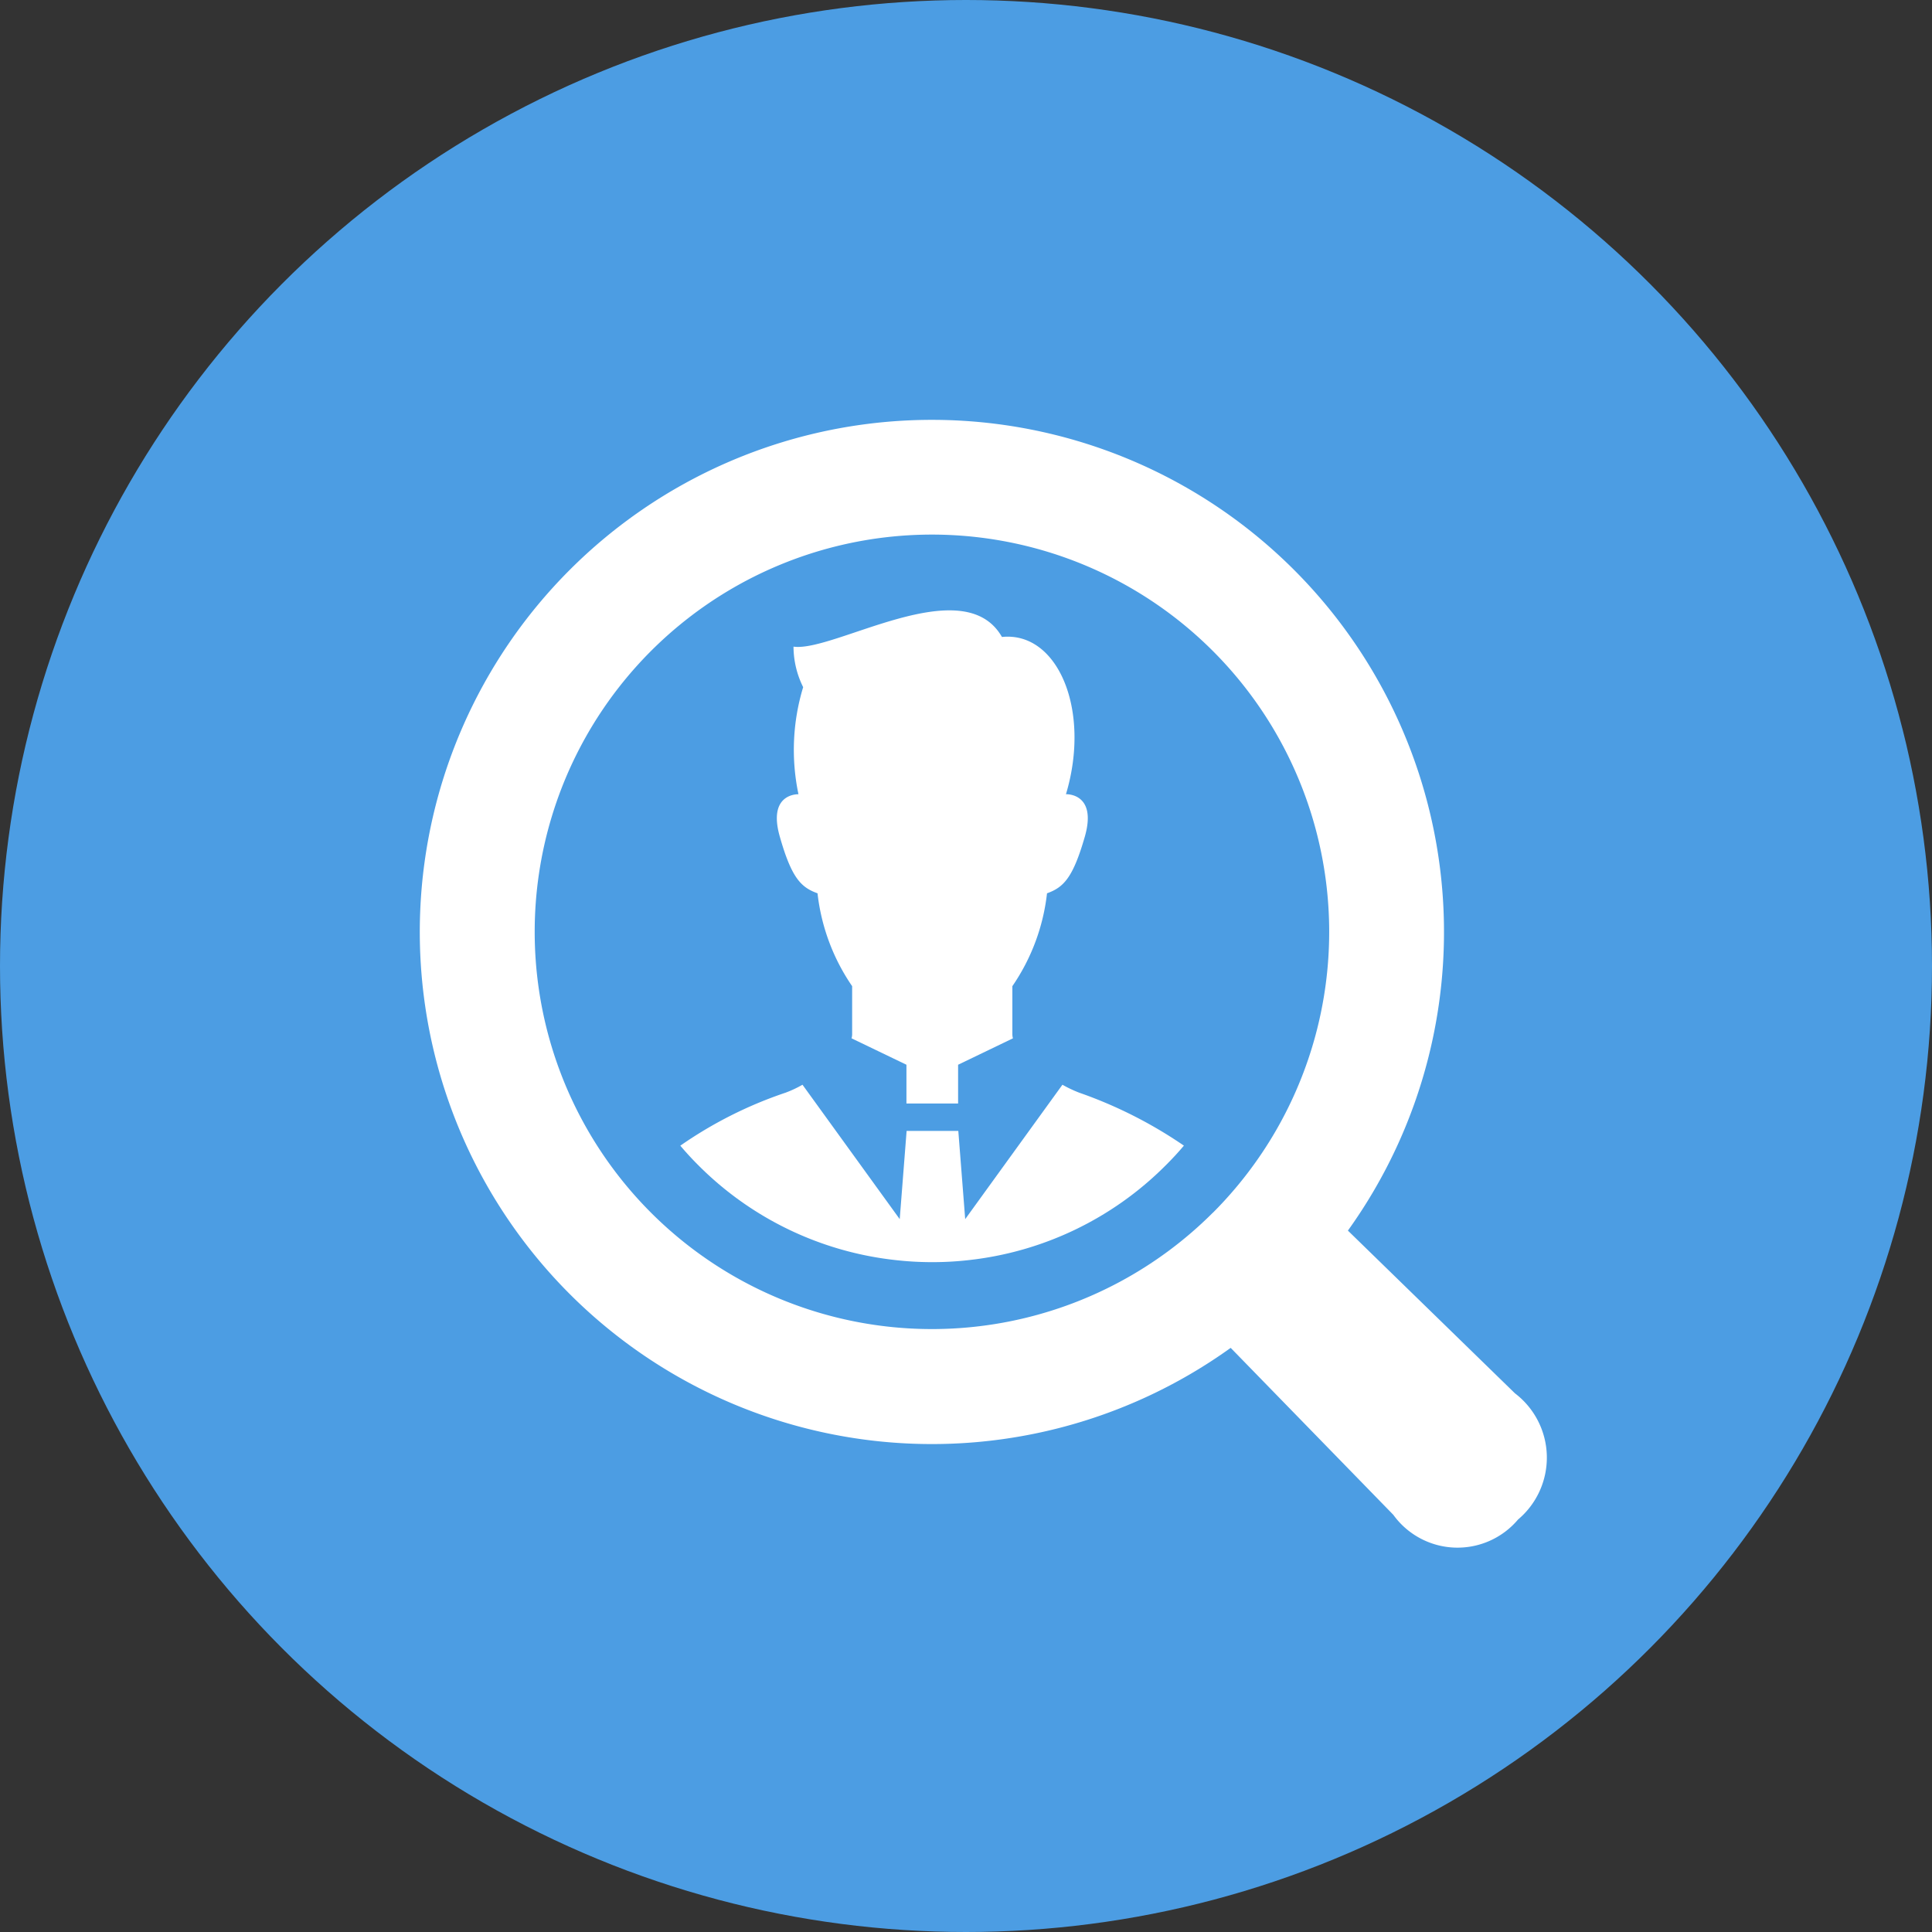
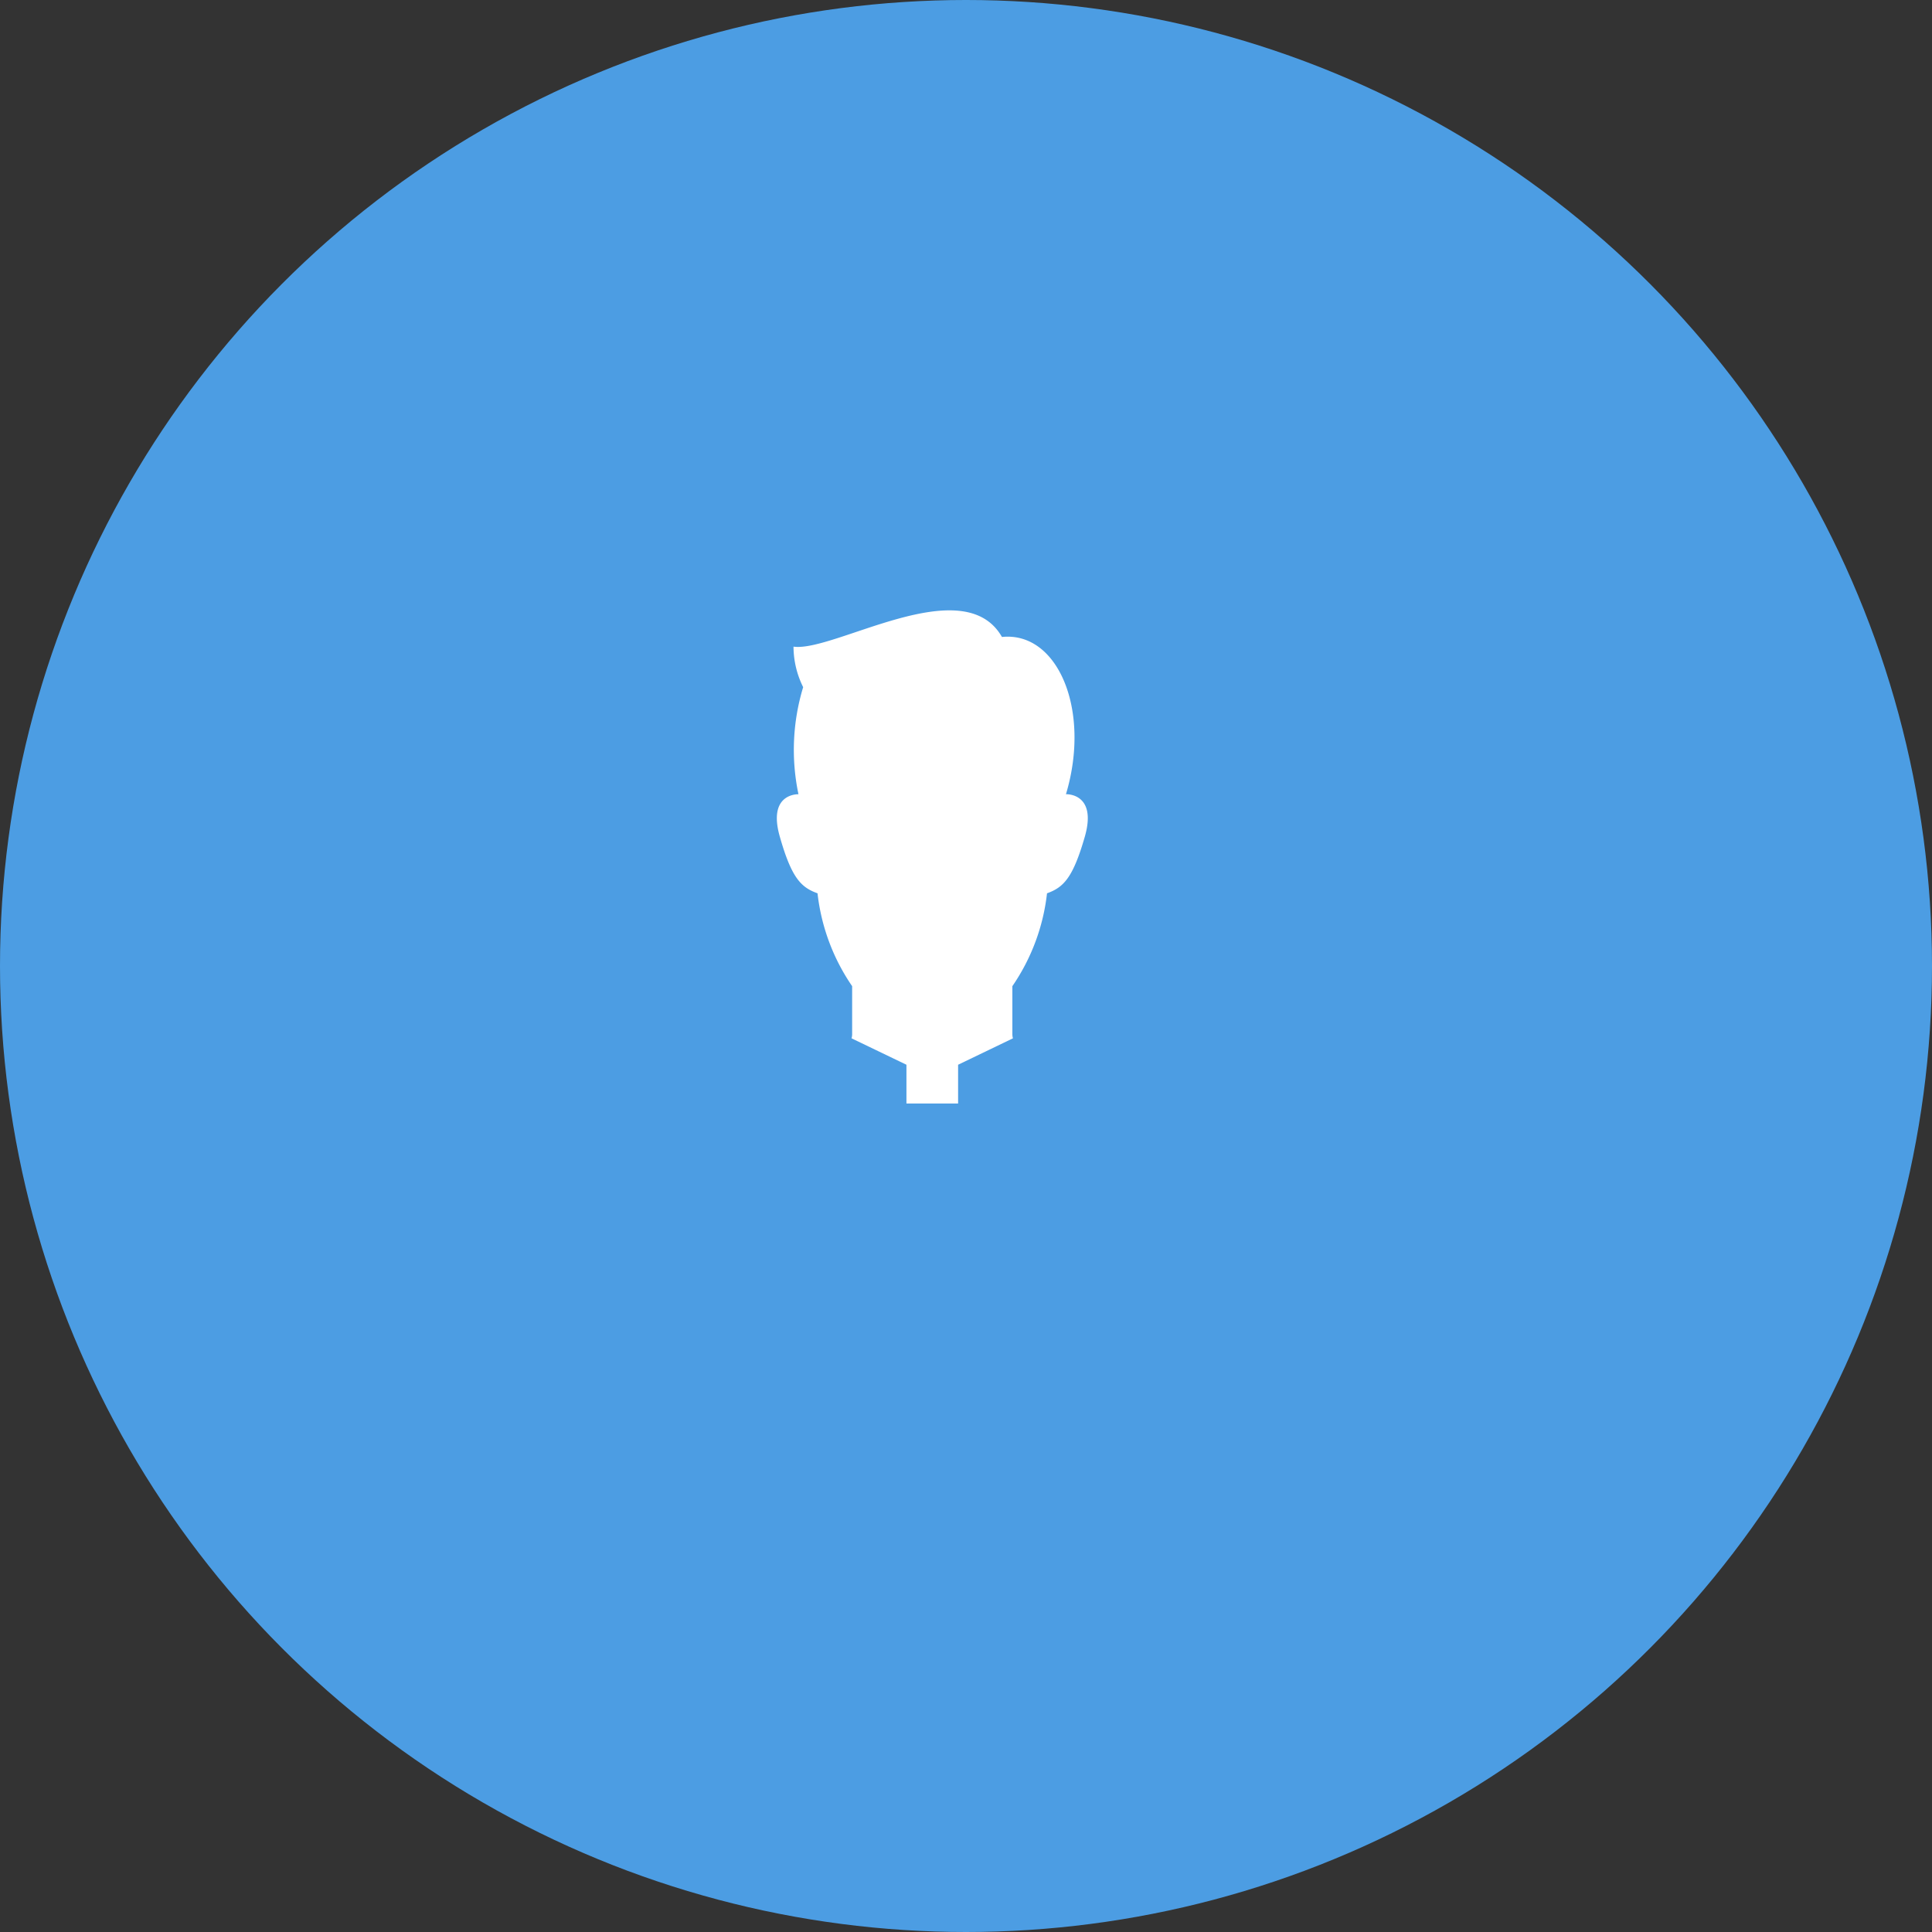
<svg xmlns="http://www.w3.org/2000/svg" width="46" height="46" viewBox="0 0 46 46">
  <rect x="0" y="0" width="46" height="46" fill="#333333" stroke="none" />
  <g id="グループ_32" data-name="グループ 32" transform="translate(-931 -4546)">
    <circle id="楕円形_9" data-name="楕円形 9" cx="23" cy="23" r="23" transform="translate(931 4546)" fill="#4c9de3" />
    <g id="求人アイコン2" transform="translate(940.818 4556)">
-       <path id="パス_32" data-name="パス 32" d="M127.4,301.823l-2.315,3.2-.164-2.1h-1.231l-.164,2.1-2.315-3.2a2.677,2.677,0,0,1-.4.188,9.906,9.906,0,0,0-2.509,1.263q.205.243.434.471A7.824,7.824,0,0,0,123.444,306a7.66,7.66,0,0,0,.819.047h.077a7.6,7.6,0,0,0,.816-.047,7.826,7.826,0,0,0,4.7-2.255c.153-.152.3-.31.436-.472a10.565,10.565,0,0,0-2.493-1.261A3.017,3.017,0,0,1,127.4,301.823Z" transform="translate(-111.922 -285.996)" fill="#fff" />
      <path id="パス_33" data-name="パス 33" d="M163.154,93.174a4.863,4.863,0,0,0,.824,2.211v1.151a.356.356,0,0,1-.014.091l1.307.629v.923h1.23v-.923l1.306-.629a.358.358,0,0,1-.014-.092V95.385a4.862,4.862,0,0,0,.825-2.211c.393-.141.617-.365.9-1.348.3-1.046-.449-1.011-.449-1.011.6-2-.192-3.882-1.524-3.744-.919-1.608-4,.368-4.963.23a2.182,2.182,0,0,0,.23.965,5.128,5.128,0,0,0-.112,2.549c-.055,0-.731.006-.444,1.011C162.536,92.809,162.76,93.033,163.154,93.174Z" transform="translate(-153.507 -81.905)" fill="#fff" />
-       <path id="パス_34" data-name="パス 34" d="M26.252,23.174,22.275,19.3a12.193,12.193,0,1,0-2.791,2.792l3.873,3.976a1.885,1.885,0,0,0,2.968.112A1.925,1.925,0,0,0,26.252,23.174Zm-7.193-4.3a9.458,9.458,0,1,1,0-13.375A9.459,9.459,0,0,1,19.058,18.877Z" transform="translate(0)" fill="#fff" />
    </g>
  </g>
</svg>